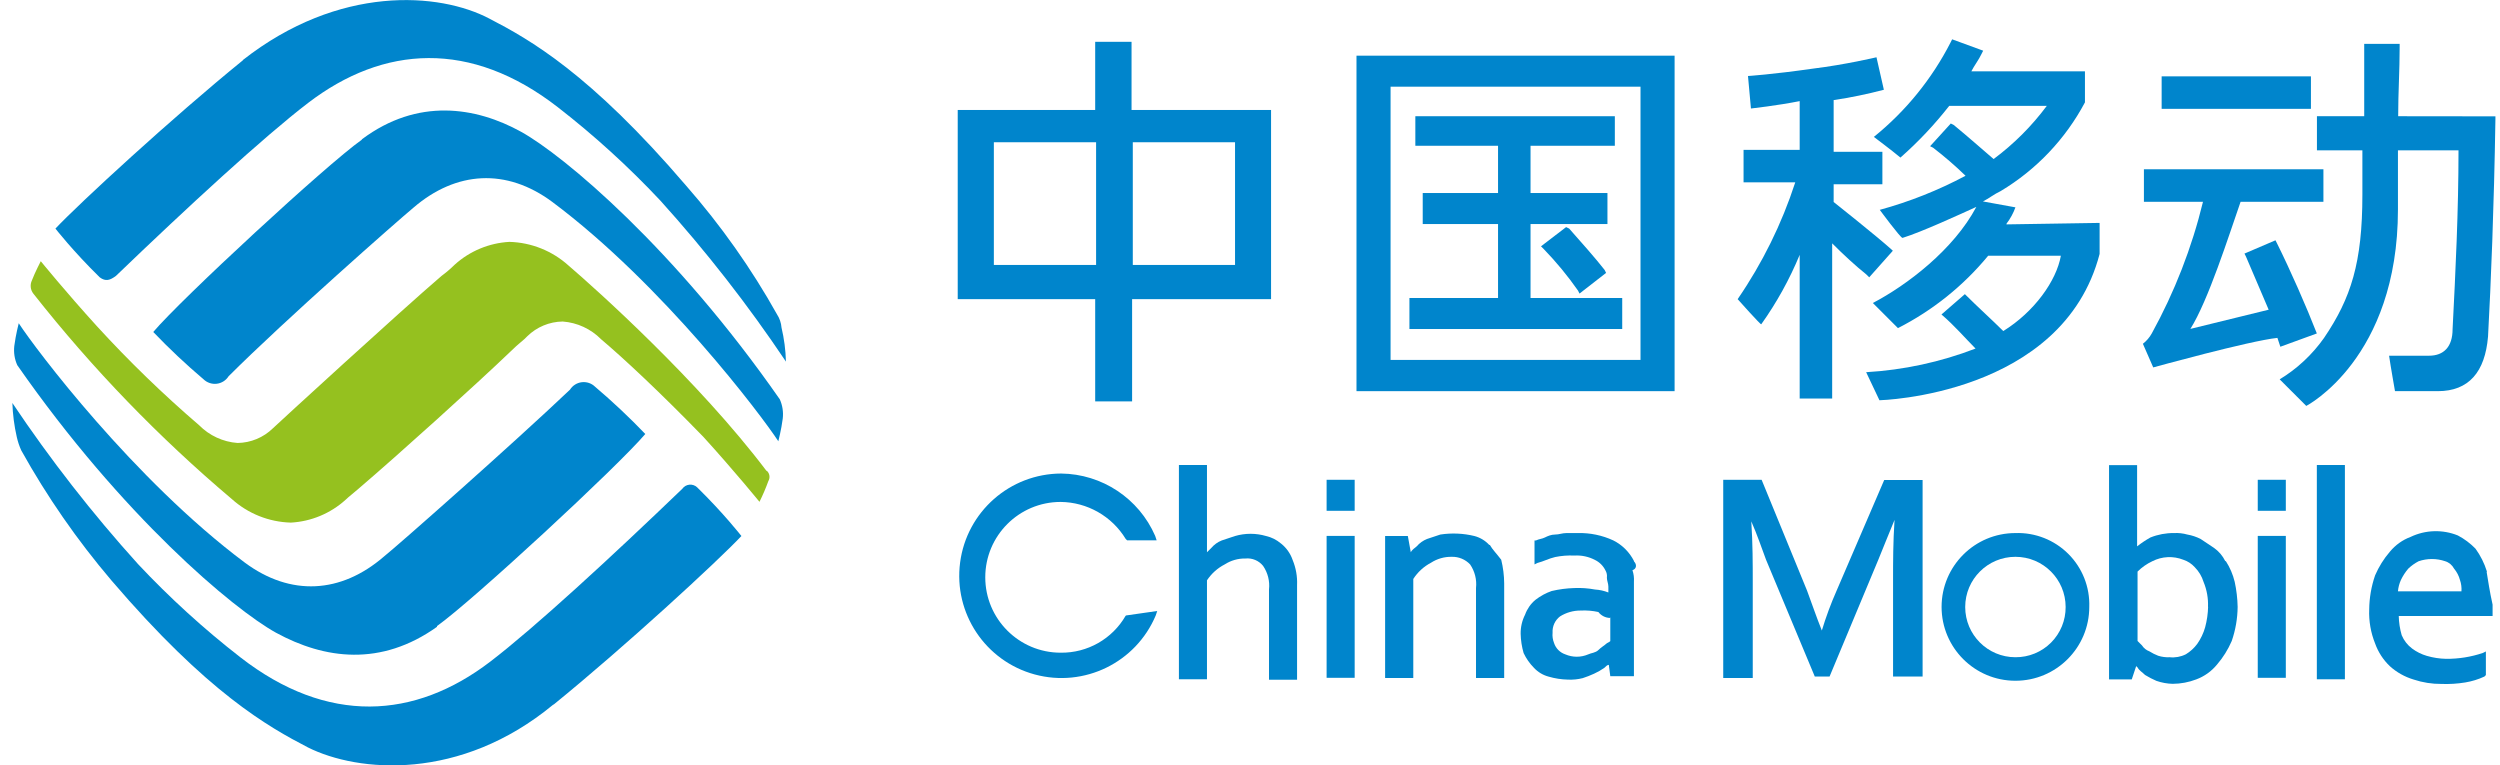
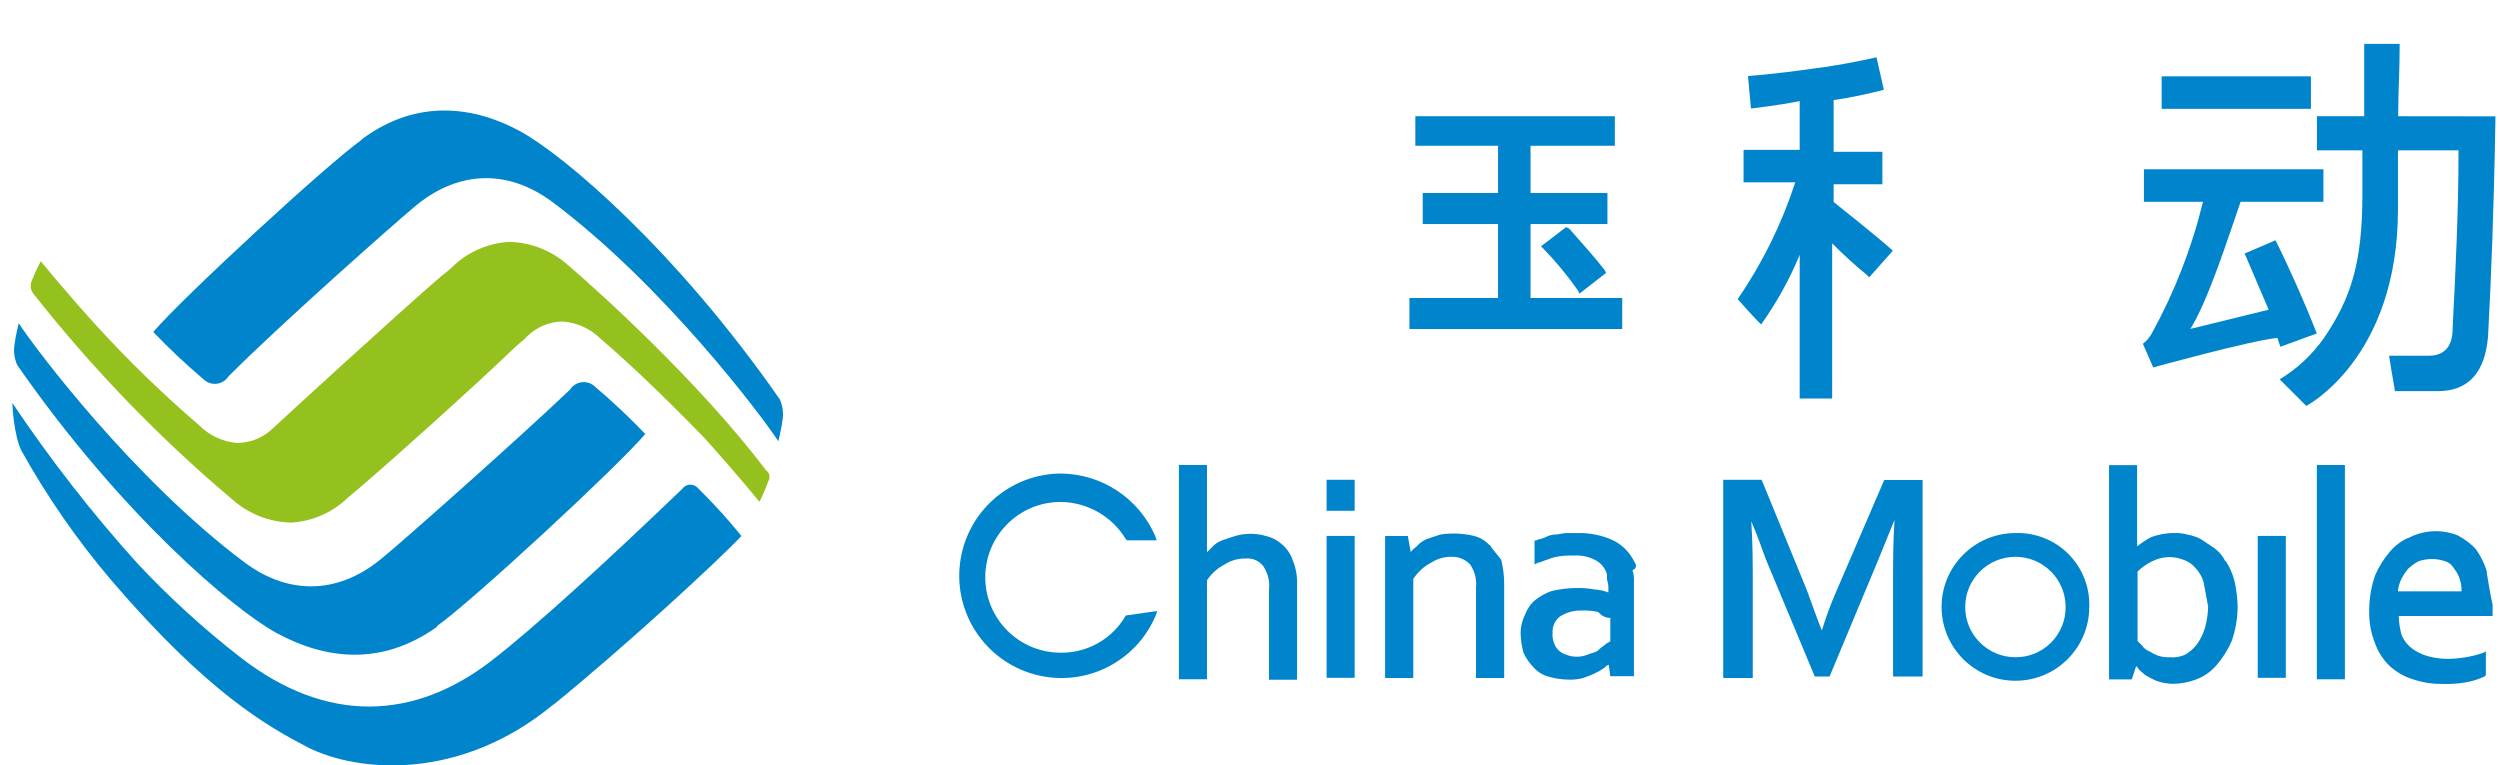
<svg xmlns="http://www.w3.org/2000/svg" width="196px" height="60px" viewBox="0 0 196 60" version="1.1">
  <title>chinamobile</title>
  <g id="页面-1" stroke="none" stroke-width="1" fill="none" fill-rule="evenodd">
    <g id="chinamobile" transform="translate(0.97, 0.006)" fill-rule="nonzero">
      <path d="M59.125,36.914 C53.78,29.842 45.764,22.663 43.6,20.81 C42.326,19.661 40.683,19.004 38.968,18.957 C37.378,19.044 35.866,19.673 34.684,20.739 C34.358,21.06 34.01,21.358 33.642,21.629 C30.515,24.302 20.664,33.333 20.433,33.565 C19.69,34.294 18.695,34.709 17.654,34.723 C16.515,34.639 15.446,34.145 14.643,33.333 C11.817,30.908 9.14,28.315 6.627,25.566 C4.195,22.894 2.227,20.472 2.227,20.472 C2.227,20.472 1.764,21.362 1.532,21.977 C1.368,22.318 1.413,22.722 1.648,23.019 C6.275,28.896 11.485,34.288 17.199,39.114 C18.473,40.263 20.116,40.92 21.831,40.967 C23.421,40.88 24.933,40.251 26.115,39.185 C26.347,38.954 26.81,38.606 27.157,38.294 C30.284,35.622 36.314,30.18 39.093,27.517 C39.672,26.938 40.135,26.626 40.367,26.359 C41.109,25.63 42.105,25.215 43.146,25.201 C44.284,25.285 45.354,25.779 46.156,26.591 C47.937,28.096 50.788,30.759 54.172,34.242 C56.604,36.914 58.572,39.337 58.572,39.337 C58.835,38.81 59.067,38.269 59.267,37.716 C59.425,37.452 59.377,37.114 59.151,36.905" id="路径" fill="#95C11F" />
      <path d="M27.38,10.959 C24.601,12.927 13.245,23.429 11.045,26.021 C12.292,27.323 13.606,28.56 14.982,29.726 C15.257,29.995 15.639,30.125 16.021,30.08 C16.403,30.036 16.745,29.82 16.95,29.494 C21.35,25.094 30.311,17.212 31.433,16.285 C34.791,13.391 38.737,13.159 42.326,15.822 C51.019,22.315 58.777,32.621 60.051,34.589 C60.051,34.589 60.283,33.698 60.398,32.808 C60.458,32.294 60.378,31.774 60.167,31.302 C51.937,19.483 43.243,12.188 39.886,10.327 C36.323,8.358 31.771,7.654 27.416,10.905" id="路径" fill="#0085CC" />
-       <path d="M18.09,4.706 C12.532,9.222 5.228,15.947 3.376,17.915 C3.376,17.915 4.765,19.697 6.849,21.736 C7.313,22.084 7.66,21.968 8.123,21.621 C13.681,16.276 19.702,10.727 23.185,8.064 C29.09,3.548 35.931,3.085 42.78,8.412 C45.639,10.633 48.319,13.075 50.797,15.715 C54.381,19.682 57.673,23.903 60.648,28.345 C60.624,27.445 60.507,26.55 60.3,25.673 C60.272,25.308 60.152,24.956 59.953,24.649 C57.938,21.045 55.549,17.663 52.827,14.557 C45.292,5.748 40.545,3.085 37.418,1.464 C33.481,-0.62 25.599,-1.208 18.063,4.706" id="路径" fill="#0085CC" />
      <path d="M33.285,49.081 C36.064,47.112 47.421,36.611 49.621,34.019 C48.373,32.717 47.059,31.48 45.684,30.314 C45.409,30.045 45.027,29.914 44.644,29.959 C44.262,30.004 43.921,30.22 43.716,30.545 C39.2,34.83 30.275,42.712 29.117,43.639 C25.759,46.533 21.813,46.765 18.224,44.102 C9.53,37.609 1.772,27.303 0.499,25.335 C0.499,25.335 0.267,26.226 0.151,27.116 C0.092,27.63 0.172,28.15 0.383,28.621 C8.613,40.441 17.306,47.736 20.664,49.597 C24.485,51.682 28.894,52.27 33.294,49.134" id="路径" fill="#0085CC" />
      <path d="M42.442,55.227 C48,50.711 55.304,43.986 57.156,42.018 C57.156,42.018 55.767,40.236 53.682,38.197 C53.519,38.045 53.299,37.97 53.077,37.993 C52.856,38.015 52.654,38.131 52.525,38.312 C46.967,43.656 40.945,49.206 37.463,51.869 C31.557,56.385 24.717,56.848 17.867,51.521 C15.009,49.3 12.329,46.858 9.851,44.218 C6.267,40.251 2.975,36.03 0,31.588 C0.03,32.487 0.146,33.382 0.347,34.26 C0.428,34.618 0.544,34.967 0.695,35.302 C2.711,38.925 5.08,42.341 7.767,45.5 C15.302,54.309 20.05,56.972 23.176,58.594 C27.113,60.562 35.111,61.266 42.406,55.236" id="路径" fill="#0085CC" />
-       <path d="M87.743,3.272 L84.893,3.272 L84.893,8.616 L74.115,8.616 L74.115,23.447 L84.893,23.447 L84.893,31.463 L87.787,31.463 L87.787,23.447 L98.681,23.447 L98.681,8.616 L87.743,8.616 L87.743,3.272 Z M84.964,20.766 L76.948,20.766 L76.948,11.146 L84.964,11.146 L84.964,20.766 Z M95.857,20.766 L87.841,20.766 L87.841,11.146 L95.857,11.146 L95.857,20.766 Z" id="形状" fill="#0085CC" />
      <path d="M121.812,17.799 L119.844,19.305 L120.075,19.536 C121.05,20.545 121.944,21.629 122.747,22.778 L122.863,23.01 L124.947,21.389 L124.832,21.157 C124.137,20.267 122.979,18.957 122.053,17.915 L121.812,17.799 Z" id="路径" fill="#0085CC" />
      <polygon id="路径" fill="#0085CC" points="126.212 23.357 119.024 23.357 119.024 17.559 125.054 17.559 125.054 15.127 119.024 15.127 119.024 11.422 125.633 11.422 125.633 9.106 109.993 9.106 109.993 11.422 116.477 11.422 116.477 15.127 110.571 15.127 110.571 17.559 116.477 17.559 116.477 23.357 109.529 23.357 109.529 25.789 126.212 25.789" />
-       <path d="M105.379,30.661 L130.318,30.661 L130.318,4.359 L105.379,4.359 L105.379,30.661 Z M127.646,28.212 L108.051,28.212 L108.051,6.79 L127.646,6.79 L127.646,28.212 Z" id="形状" fill="#0085CC" />
      <path d="M147.304,19.536 C146.146,18.494 142.788,15.831 142.788,15.831 L142.788,14.442 L146.609,14.442 L146.609,11.894 L142.788,11.894 L142.788,7.841 C144.114,7.644 145.429,7.373 146.725,7.031 L146.146,4.484 C146.146,4.484 143.714,5.062 141.167,5.374 C137.925,5.837 136.072,5.953 136.072,5.953 L136.304,8.501 C136.304,8.501 138.388,8.269 140.125,7.922 L140.125,11.743 L135.725,11.743 L135.725,14.29 L139.778,14.29 C138.721,17.544 137.2,20.628 135.262,23.447 C135.262,23.447 137.114,25.531 137.114,25.415 C138.321,23.721 139.331,21.895 140.125,19.973 L140.125,31.24 L142.672,31.24 L142.672,19.073 C143.563,19.964 144.525,20.855 145.344,21.505 L145.576,21.736 L147.429,19.652 L147.304,19.536 Z" id="路径" fill="#0085CC" />
-       <path d="M156.345,17.523 C156.641,17.137 156.875,16.708 157.039,16.25 L154.492,15.786 C154.955,15.555 155.383,15.208 155.881,14.976 C158.676,13.302 160.961,10.897 162.49,8.02 L162.49,5.588 L153.583,5.588 C153.815,5.125 154.162,4.697 154.394,4.198 L154.51,3.967 L152.078,3.076 L151.962,3.308 C150.497,6.175 148.446,8.703 145.941,10.727 C145.941,10.727 147.331,11.769 148.025,12.348 C149.421,11.118 150.7,9.761 151.847,8.296 L159.498,8.296 C158.319,9.881 156.914,11.285 155.329,12.464 C154.287,11.573 153.477,10.843 152.203,9.792 L151.971,9.676 L150.35,11.458 L150.582,11.573 C151.472,12.257 152.323,12.992 153.129,13.774 C150.994,14.912 148.738,15.808 146.404,16.446 C146.404,16.446 148.025,18.646 148.186,18.646 C149.691,18.182 152.702,16.793 153.975,16.214 C152.194,19.572 148.533,22.351 145.861,23.749 L147.829,25.718 C150.552,24.333 152.959,22.401 154.902,20.044 L160.602,20.044 C160.255,22.012 158.518,24.444 156.086,25.949 C155.196,25.059 154.118,24.097 153.076,23.055 L151.241,24.649 C152.283,25.54 153.094,26.502 153.913,27.321 C151.167,28.378 148.273,29.003 145.336,29.174 L146.378,31.374 C146.378,31.374 160.745,31.026 163.639,19.902 L163.639,17.47 L156.336,17.586 L156.345,17.523 Z" id="路径" fill="#0085CC" />
      <rect id="矩形" fill="#0085CC" x="168.503" y="5.98" width="11.704" height="2.547" />
      <path d="M180.67,26.136 C179.859,24.052 178.585,21.157 177.543,19.064 L177.427,18.833 L174.996,19.875 L175.112,20.106 C175.691,21.496 176.27,22.778 176.893,24.275 L170.756,25.78 C172.146,23.58 173.767,18.476 174.693,15.813 L181.186,15.813 L181.186,13.266 L167.113,13.266 L167.113,15.813 L171.745,15.813 C170.869,19.417 169.518,22.888 167.728,26.136 C167.553,26.451 167.317,26.726 167.033,26.947 L167.843,28.8 C167.843,28.8 175.379,26.715 177.579,26.484 L177.81,27.179 L180.67,26.136 Z" id="路径" fill="#0085CC" />
      <path d="M187.047,9.106 C187.047,7.254 187.163,5.543 187.163,3.664 L187.163,3.432 L184.384,3.432 L184.384,9.106 L180.678,9.106 L180.678,11.778 L184.241,11.778 L184.241,15.252 C184.241,20.596 183.351,23.366 181.231,26.493 C180.308,27.801 179.125,28.904 177.757,29.735 L179.841,31.819 C179.841,31.819 187.029,28.114 187.029,16.41 L187.029,11.778 L191.777,11.778 C191.777,16.526 191.545,21.282 191.313,25.798 C191.313,27.187 190.619,27.882 189.461,27.882 L186.334,27.882 C186.45,28.693 186.798,30.661 186.798,30.661 L190.156,30.661 C192.587,30.661 193.861,29.156 194.092,26.377 C194.324,22.093 194.556,16.41 194.671,9.347 L194.671,9.115 L187.047,9.106 Z" id="路径" fill="#0085CC" />
      <path d="M99.447,42.597 C99.113,42.313 98.716,42.115 98.289,42.018 C97.495,41.786 96.651,41.786 95.857,42.018 L94.815,42.365 C94.502,42.489 94.224,42.688 94.004,42.944 L93.657,43.291 L93.657,36.451 L91.457,36.451 L91.457,53.249 L93.657,53.249 L93.657,45.491 C94.006,44.963 94.484,44.534 95.047,44.244 C95.529,43.933 96.093,43.771 96.668,43.781 C97.199,43.726 97.722,43.944 98.057,44.36 C98.428,44.902 98.593,45.56 98.52,46.213 L98.52,53.285 L100.72,53.285 L100.72,45.865 C100.75,45.192 100.631,44.52 100.373,43.897 C100.202,43.397 99.893,42.956 99.482,42.623" id="路径" fill="#0085CC" />
      <rect id="矩形" fill="#0085CC" x="103.036" y="37.609" width="2.2" height="2.432" />
      <rect id="矩形" fill="#0085CC" x="103.036" y="42.009" width="2.2" height="11.125" />
      <path d="M115.782,42.712 C115.47,42.375 115.069,42.134 114.624,42.018 C113.75,41.805 112.842,41.766 111.952,41.902 L110.91,42.249 C110.597,42.374 110.319,42.572 110.099,42.828 C109.984,42.944 109.752,43.06 109.636,43.291 L109.405,42.018 L107.623,42.018 L107.623,53.151 L109.832,53.151 L109.832,45.384 C110.177,44.847 110.656,44.408 111.222,44.111 C111.704,43.799 112.268,43.638 112.843,43.648 C113.387,43.632 113.911,43.849 114.286,44.244 C114.657,44.787 114.821,45.444 114.749,46.097 L114.749,53.151 L116.958,53.151 L116.958,45.732 C116.953,45.107 116.875,44.486 116.726,43.879 C116.379,43.416 116.031,43.069 115.836,42.721" id="路径" fill="#0085CC" />
      <path d="M127.139,43.986 C126.786,43.286 126.218,42.717 125.517,42.365 C124.648,41.961 123.697,41.763 122.738,41.786 L121.848,41.786 C121.5,41.786 121.269,41.902 120.957,41.902 C120.645,41.902 120.378,42.018 120.147,42.133 C119.915,42.249 119.683,42.249 119.452,42.365 L119.336,42.365 L119.336,44.244 L119.568,44.129 C120.031,44.013 120.458,43.781 120.957,43.665 C121.452,43.565 121.958,43.526 122.462,43.55 C123.024,43.515 123.585,43.635 124.083,43.897 C124.436,44.07 124.72,44.355 124.894,44.708 C124.997,44.882 125.038,45.086 125.01,45.286 C125.01,45.518 125.126,45.75 125.126,45.981 L125.126,46.444 C124.793,46.313 124.441,46.234 124.083,46.213 C123.549,46.113 123.005,46.074 122.462,46.097 C121.862,46.114 121.265,46.192 120.681,46.329 C120.221,46.489 119.791,46.724 119.407,47.023 C119.038,47.33 118.758,47.73 118.597,48.181 C118.36,48.647 118.241,49.164 118.249,49.687 C118.261,50.196 118.339,50.702 118.481,51.192 C118.683,51.621 118.957,52.013 119.291,52.35 C119.603,52.687 120.005,52.928 120.449,53.044 C120.939,53.187 121.445,53.265 121.955,53.276 C122.344,53.295 122.734,53.256 123.113,53.16 C123.416,53.062 123.714,52.946 124.003,52.813 C124.287,52.684 124.559,52.529 124.814,52.35 C124.93,52.234 125.045,52.118 125.161,52.118 L125.277,53.009 L127.13,53.009 L127.13,45.589 C127.151,45.288 127.112,44.985 127.014,44.699 C127.361,44.583 127.361,44.235 127.13,44.004 M125.277,48.404 L125.277,50.257 C125.161,50.372 125.045,50.372 124.93,50.488 C124.814,50.604 124.582,50.72 124.351,50.951 C124.119,51.183 123.772,51.183 123.54,51.299 C122.971,51.542 122.327,51.542 121.759,51.299 C121.337,51.161 121.006,50.83 120.868,50.408 C120.765,50.151 120.725,49.873 120.752,49.597 C120.723,49.103 120.939,48.626 121.331,48.324 C121.816,48.018 122.379,47.857 122.952,47.861 C123.418,47.837 123.886,47.876 124.342,47.976 C124.556,48.254 124.882,48.424 125.232,48.44" id="形状" fill="#0085CC" />
      <path d="M87.28,48.27 C86.231,50.087 84.282,51.194 82.185,51.165 C78.921,51.165 76.275,48.519 76.275,45.255 C76.275,41.991 78.921,39.346 82.185,39.346 C84.269,39.367 86.195,40.461 87.28,42.24 L87.395,42.356 L89.711,42.356 L89.596,42.009 C88.315,39.068 85.427,37.154 82.221,37.119 C78.207,37.134 74.824,40.115 74.303,44.094 C73.781,48.074 76.283,51.825 80.158,52.873 C84.032,53.921 88.084,51.943 89.64,48.244 L89.756,47.896 L87.324,48.244 L87.28,48.27 Z" id="路径" fill="#0085CC" />
      <path d="M143.02,46.302 C142.57,47.319 142.184,48.363 141.862,49.428 C141.399,48.27 141.051,47.228 140.704,46.302 L137.141,37.609 L134.131,37.609 L134.131,53.151 L136.446,53.151 L136.446,45.616 C136.446,44.227 136.446,42.605 136.331,40.869 C136.794,41.911 137.141,42.953 137.488,43.879 L141.31,53.036 L142.467,53.036 L146.289,43.879 C146.636,42.988 147.099,41.911 147.562,40.753 C147.446,42.534 147.446,43.995 147.446,45.5 L147.446,53.036 L149.762,53.036 L149.762,37.626 L146.752,37.626 L143.02,46.302 Z" id="路径" fill="#0085CC" />
-       <path d="M173.491,43.986 C173.287,43.569 172.98,43.21 172.6,42.944 L171.558,42.249 C171.23,42.082 170.878,41.965 170.516,41.902 C170.177,41.806 169.825,41.767 169.473,41.786 C168.839,41.778 168.209,41.896 167.621,42.133 C167.256,42.338 166.908,42.57 166.579,42.828 L166.579,36.46 L164.379,36.46 L164.379,53.258 L166.16,53.258 L166.507,52.216 L166.623,52.332 C166.739,52.563 166.971,52.679 167.202,52.911 C167.487,53.087 167.785,53.242 168.093,53.374 C168.503,53.517 168.933,53.595 169.367,53.606 C170,53.603 170.628,53.485 171.219,53.258 C171.852,53.022 172.411,52.622 172.84,52.1 C173.318,51.545 173.708,50.92 173.998,50.248 C174.295,49.388 174.452,48.485 174.461,47.576 C174.448,46.913 174.371,46.254 174.23,45.607 C174.091,45.032 173.856,44.483 173.535,43.986 M172.146,47.549 C172.134,48.097 172.056,48.641 171.914,49.17 C171.782,49.639 171.571,50.081 171.291,50.479 C171.049,50.805 170.746,51.08 170.4,51.29 C170.006,51.488 169.564,51.568 169.126,51.521 C168.825,51.536 168.523,51.497 168.235,51.406 C167.993,51.313 167.76,51.197 167.541,51.058 C167.302,50.971 167.099,50.809 166.962,50.595 L166.614,50.248 L166.614,44.806 C166.951,44.471 167.343,44.197 167.772,43.995 C168.529,43.609 169.414,43.567 170.204,43.879 C170.546,43.99 170.854,44.19 171.095,44.458 C171.417,44.782 171.655,45.179 171.789,45.616 C172.048,46.239 172.166,46.911 172.137,47.584" id="形状" fill="#0085CC" />
+       <path d="M173.491,43.986 C173.287,43.569 172.98,43.21 172.6,42.944 L171.558,42.249 C171.23,42.082 170.878,41.965 170.516,41.902 C170.177,41.806 169.825,41.767 169.473,41.786 C168.839,41.778 168.209,41.896 167.621,42.133 C167.256,42.338 166.908,42.57 166.579,42.828 L166.579,36.46 L164.379,36.46 L164.379,53.258 L166.16,53.258 L166.507,52.216 L166.623,52.332 C166.739,52.563 166.971,52.679 167.202,52.911 C167.487,53.087 167.785,53.242 168.093,53.374 C168.503,53.517 168.933,53.595 169.367,53.606 C170,53.603 170.628,53.485 171.219,53.258 C171.852,53.022 172.411,52.622 172.84,52.1 C173.318,51.545 173.708,50.92 173.998,50.248 C174.295,49.388 174.452,48.485 174.461,47.576 C174.448,46.913 174.371,46.254 174.23,45.607 C174.091,45.032 173.856,44.483 173.535,43.986 M172.146,47.549 C172.134,48.097 172.056,48.641 171.914,49.17 C171.782,49.639 171.571,50.081 171.291,50.479 C171.049,50.805 170.746,51.08 170.4,51.29 C170.006,51.488 169.564,51.568 169.126,51.521 C168.825,51.536 168.523,51.497 168.235,51.406 C167.993,51.313 167.76,51.197 167.541,51.058 C167.302,50.971 167.099,50.809 166.962,50.595 L166.614,50.248 L166.614,44.806 C166.951,44.471 167.343,44.197 167.772,43.995 C168.529,43.609 169.414,43.567 170.204,43.879 C170.546,43.99 170.854,44.19 171.095,44.458 C171.417,44.782 171.655,45.179 171.789,45.616 " id="形状" fill="#0085CC" />
      <rect id="矩形" fill="#0085CC" x="176.038" y="42.009" width="2.2" height="11.125" />
-       <rect id="矩形" fill="#0085CC" x="176.038" y="37.609" width="2.2" height="2.432" />
      <rect id="矩形" fill="#0085CC" x="180.67" y="36.451" width="2.2" height="16.799" />
      <path d="M194.003,44.797 C193.805,44.158 193.504,43.557 193.113,43.015 C192.708,42.596 192.239,42.244 191.723,41.973 C190.527,41.49 189.182,41.532 188.018,42.089 C187.385,42.325 186.826,42.725 186.397,43.247 C185.919,43.802 185.529,44.427 185.239,45.099 C184.942,45.959 184.786,46.862 184.776,47.772 C184.739,48.685 184.897,49.596 185.239,50.444 C185.48,51.12 185.877,51.73 186.397,52.225 C186.929,52.705 187.562,53.061 188.249,53.267 C188.958,53.504 189.702,53.621 190.449,53.615 C191.069,53.637 191.69,53.599 192.302,53.499 C192.823,53.414 193.329,53.258 193.807,53.036 L193.923,52.92 L193.923,51.067 L193.692,51.183 C192.76,51.499 191.781,51.655 190.797,51.646 C190.287,51.635 189.781,51.557 189.292,51.414 C188.874,51.293 188.482,51.096 188.134,50.836 C187.776,50.566 187.496,50.207 187.323,49.793 C187.181,49.304 187.103,48.798 187.092,48.288 L194.449,48.288 L194.449,47.397 C194.217,46.355 194.101,45.545 193.986,44.85 M187.029,46.355 C187.055,46.047 187.134,45.746 187.261,45.465 C187.414,45.144 187.609,44.844 187.84,44.574 C188.081,44.344 188.354,44.149 188.65,43.995 C189.326,43.764 190.059,43.764 190.734,43.995 C191.034,44.088 191.283,44.297 191.429,44.574 C191.647,44.834 191.805,45.138 191.892,45.465 C191.99,45.751 192.03,46.054 192.008,46.355 L187.029,46.355 Z" id="形状" fill="#0085CC" />
      <path d="M157.039,41.786 C153.842,41.786 151.25,44.378 151.25,47.576 C151.25,50.773 153.842,53.365 157.039,53.365 C160.237,53.365 162.829,50.773 162.829,47.576 C162.882,46.025 162.289,44.521 161.191,43.424 C160.094,42.326 158.59,41.733 157.039,41.786 M157.039,51.521 C154.865,51.521 153.102,49.759 153.102,47.584 C153.102,45.41 154.865,43.648 157.039,43.648 C159.214,43.648 160.976,45.41 160.976,47.584 C160.983,48.631 160.571,49.636 159.831,50.376 C159.091,51.116 158.086,51.529 157.039,51.521" id="形状" fill="#0085CC" />
    </g>
  </g>
</svg>